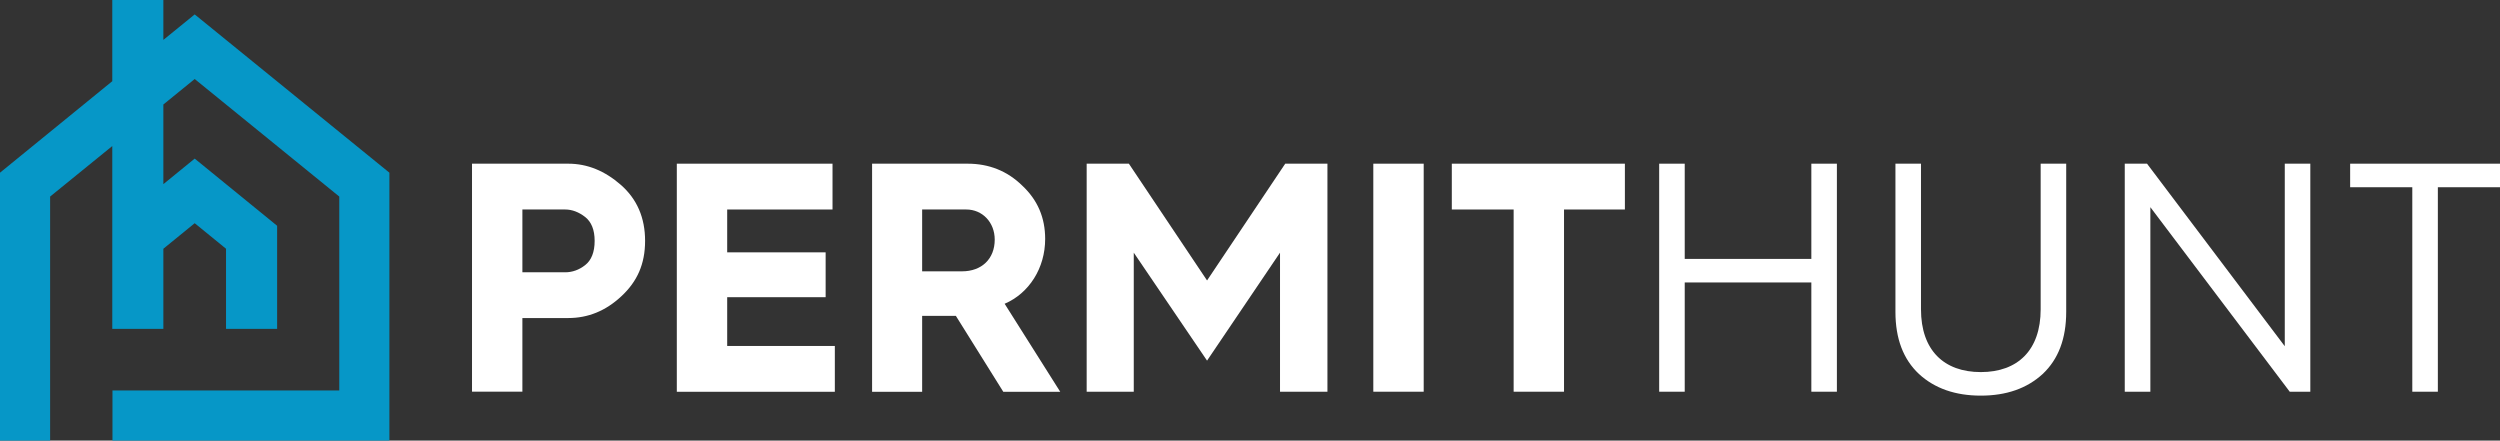
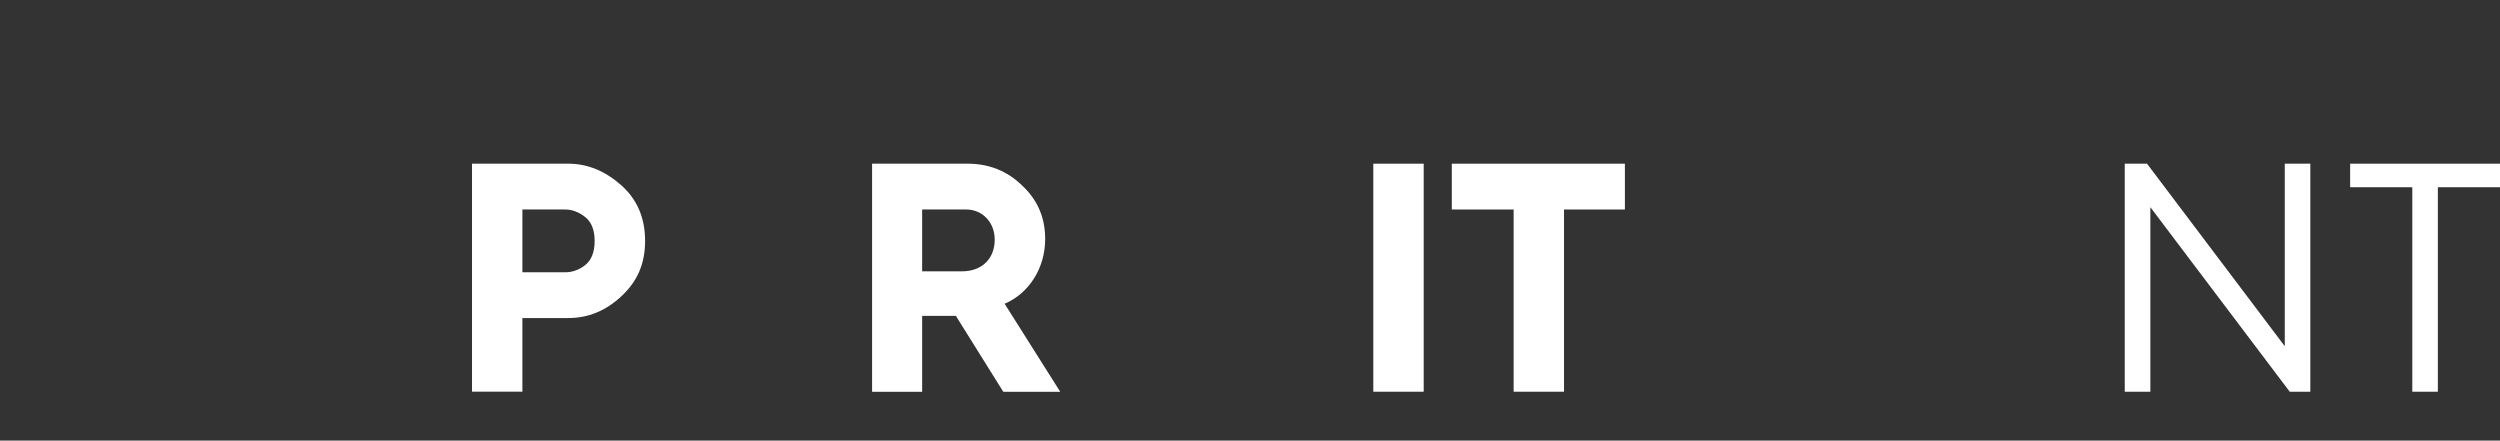
<svg xmlns="http://www.w3.org/2000/svg" id="Layer_1" data-name="Layer 1" viewBox="0 0 388.55 68.48">
  <rect x="0" y="0" width="388.55" height="68.48" fill="#333333" stroke="none" />
  <defs>
    <style>
      .cls-1 {
        fill: #0697c7;
      }

      .cls-1, .cls-2 {
        stroke-width: 0px;
      }

      .cls-2 {
        fill: #fff;
      }
    </style>
  </defs>
  <g>
    <path class="cls-2" d="M73.36,60.88V25.44h14.95c3,0,5.69,1.12,8.19,3.3,2.49,2.19,3.76,5.08,3.76,8.69s-1.22,6.31-3.66,8.59c-2.44,2.29-5.19,3.41-8.29,3.41h-7.12v11.44h-7.83ZM81.19,42.32h6.66c1.07,0,2.14-.36,3.1-1.12.97-.76,1.47-2.03,1.47-3.76s-.51-2.95-1.47-3.71c-.97-.76-2.03-1.17-3.1-1.17h-6.66v9.76Z" />
-     <path class="cls-2" d="M105.19,60.88V25.44h24.2v7.12h-16.37v6.66h15.3v6.97h-15.3v7.58h16.73v7.12h-24.56Z" />
    <path class="cls-2" d="M135.54,60.88V25.44h14.85c3.3,0,6.15,1.12,8.49,3.41,2.39,2.24,3.56,4.98,3.56,8.29,0,4.52-2.49,8.44-6.3,10.07l8.64,13.68h-8.85l-7.37-11.8h-5.24v11.8h-7.78ZM143.32,42.17h6.2c3.05,0,5.08-1.93,5.08-4.93,0-2.7-1.93-4.68-4.42-4.68h-6.86v9.61Z" />
-     <path class="cls-2" d="M168.89,60.88V25.44h6.56l12.15,18.15,12.15-18.15h6.56v35.44h-7.37v-21.61l-11.34,16.78-11.39-16.78v21.61h-7.32Z" />
    <path class="cls-2" d="M213.44,60.88V25.44h7.83v35.44h-7.83Z" />
    <path class="cls-2" d="M235.25,60.88v-28.32h-9.61v-7.12h26.9v7.12h-9.46v28.32h-7.83Z" />
-     <path class="cls-2" d="M257.87,60.88V25.44h3.97v14.8h19.68v-14.8h3.97v35.44h-3.97v-16.98h-19.68v16.98h-3.97Z" />
-     <path class="cls-2" d="M294.59,25.44h3.97v22.63c0,6.36,3.56,9.76,9.3,9.76s9.3-3.41,9.3-9.76v-22.63h3.97v23.03c0,4.17-1.22,7.37-3.66,9.66-2.44,2.24-5.64,3.36-9.61,3.36s-7.17-1.12-9.61-3.36c-2.44-2.29-3.66-5.49-3.66-9.66v-23.03Z" />
    <path class="cls-2" d="M330.23,60.88V25.44h3.46l21.41,28.37v-28.37h3.97v35.44h-3.2l-21.66-28.68v28.68h-3.97Z" />
    <path class="cls-2" d="M374.92,60.88v-31.78h-9.66v-3.66h23.29v3.66h-9.66v31.78h-3.97Z" />
  </g>
-   <polygon class="cls-1" points="25.39 51.11 25.39 38.66 30.26 34.69 35.13 38.66 35.13 51.11 43.07 51.11 43.07 35.09 30.26 24.65 25.39 28.62 25.39 16.24 30.26 12.28 52.73 30.55 52.73 60.69 17.48 60.69 17.48 68.48 60.52 68.48 60.52 26.84 30.26 2.24 25.39 6.2 25.39 0 17.45 0 17.45 12.62 0 26.84 0 68.48 7.79 68.48 7.79 30.55 17.45 22.7 17.45 51.11 25.39 51.11" />
</svg>